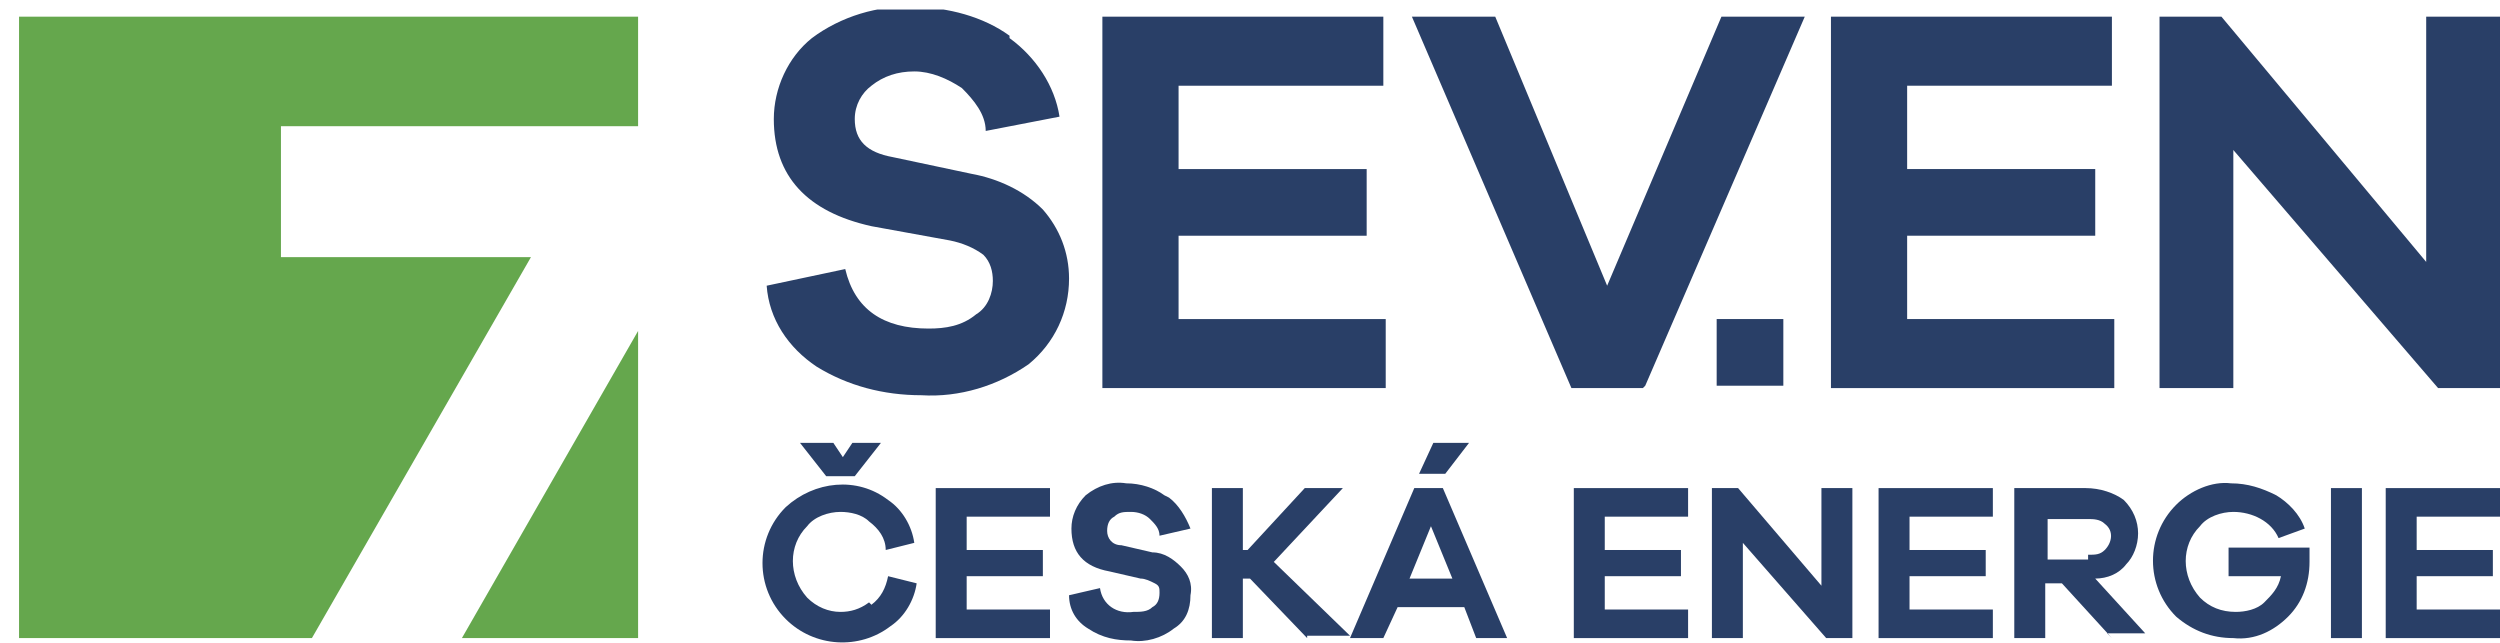
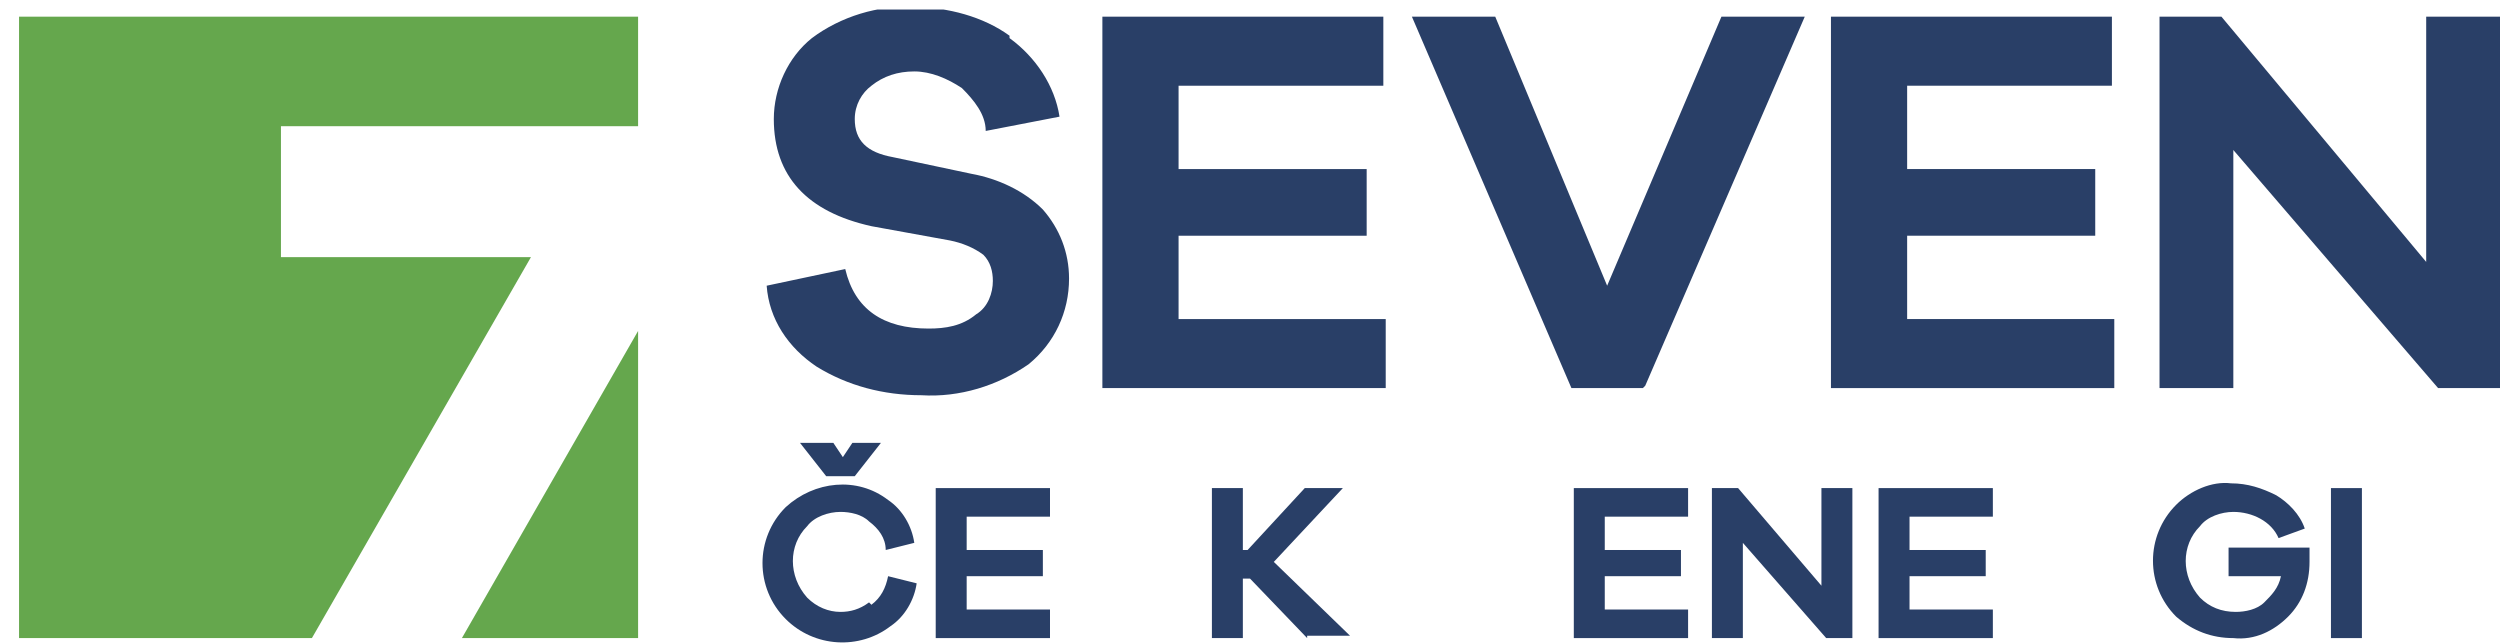
<svg xmlns="http://www.w3.org/2000/svg" id="Vrstva_1" data-name="Vrstva 1" version="1.1" viewBox="0 0 105 27">
  <defs>
    <style>
      .cls-1 {
        clip-path: url(#clippath);
      }

      .cls-2 {
        fill: none;
      }

      .cls-2, .cls-3, .cls-4 {
        stroke-width: 0px;
      }

      .cls-3 {
        fill: #293f67;
      }

      .cls-4 {
        fill: #65a74d;
      }
    </style>
    <clipPath id="clippath">
      <rect class="cls-2" x=".8" y=".4" width="104.2" height="26.6" />
    </clipPath>
  </defs>
  <path id="Path_373" data-name="Path 373" class="cls-4" d="M.8.7v26.1h12.3l9.2-16h-10.5v-5.5h15V.7H.8Z" />
  <path id="Path_374" data-name="Path 374" class="cls-4" d="M19.4,26.8h7.4v-12.9l-7.4,12.9Z" />
  <g id="Group_345" data-name="Group 345">
    <g class="cls-1">
      <g id="Group_344" data-name="Group 344">
        <path id="Path_375" data-name="Path 375" class="cls-3" d="M36.6,25.4c.4-.3.6-.7.7-1.2l1.2.3c-.1.7-.5,1.4-1.1,1.8-1.3,1-3.2.9-4.4-.3-1.3-1.3-1.3-3.4,0-4.7,1.2-1.1,3-1.3,4.3-.3.6.4,1,1.1,1.1,1.8l-1.2.3c0-.5-.3-.9-.7-1.2-.3-.3-.8-.4-1.2-.4-.5,0-1.1.2-1.4.6-.8.8-.8,2.1,0,3,.4.4.9.6,1.4.6.4,0,.8-.1,1.2-.4M33.8,18.6h1.2l.4.6.4-.6h1.2l-1.1,1.4h-1.2l-1.1-1.4Z" />
        <path id="Path_376" data-name="Path 376" class="cls-3" d="M44.1,26.8h-4.8v-6.3h4.8v1.2h-3.5v1.4h3.2v1.1h-3.2v1.4h3.5v1.2Z" />
-         <path id="Path_377" data-name="Path 377" class="cls-3" d="M49.1,20.9c.4.3.7.8.9,1.3l-1.3.3c0-.3-.2-.5-.4-.7-.2-.2-.5-.3-.8-.3-.3,0-.5,0-.7.2-.2.1-.3.3-.3.6,0,.3.2.6.6.6l1.3.3c.5,0,.9.3,1.2.6.3.3.5.7.4,1.2,0,.6-.2,1.1-.7,1.4-.5.4-1.2.6-1.8.5-.6,0-1.2-.1-1.8-.5-.5-.3-.8-.8-.8-1.4l1.3-.3c.1.7.7,1.1,1.4,1,.3,0,.6,0,.8-.2.2-.1.3-.3.3-.6,0-.2,0-.3-.2-.4-.2-.1-.4-.2-.6-.2l-1.3-.3c-1.1-.2-1.6-.8-1.6-1.8,0-.5.2-1,.6-1.4.5-.4,1.1-.6,1.7-.5.6,0,1.2.2,1.6.5" />
        <path id="Path_378" data-name="Path 378" class="cls-3" d="M54.9,26.8l-2.4-2.5h-.3v2.5h-1.3v-6.3h1.3v2.6h.2l2.4-2.6h1.6l-2.9,3.1,3.2,3.1h-1.8Z" />
-         <path id="Path_379" data-name="Path 379" class="cls-3" d="M62,26.8l-.5-1.3h-2.8l-.6,1.3h-1.4l2.7-6.3h1.2l2.7,6.3h-1.4ZM60.1,22.1l-.9,2.2h1.8l-.9-2.2ZM59.6,19.9l.6-1.3h1.5l-1,1.3h-1.1Z" />
        <path id="Path_380" data-name="Path 380" class="cls-3" d="M70.9,26.8h-4.8v-6.3h4.8v1.2h-3.5v1.4h3.2v1.1h-3.2v1.4h3.5v1.2Z" />
        <path id="Path_381" data-name="Path 381" class="cls-3" d="M77.8,26.8h-1.1l-3.5-4v4h-1.3v-6.3h1.1l3.5,4.1v-4.1h1.3v6.3Z" />
        <path id="Path_382" data-name="Path 382" class="cls-3" d="M83.7,26.8h-4.8v-6.3h4.8v1.2h-3.5v1.4h3.2v1.1h-3.2v1.4h3.5v1.2h0Z" />
-         <path id="Path_383" data-name="Path 383" class="cls-3" d="M88.7,26.8l-2.1-2.3h-.7v2.3h-1.3v-6.3h3c.6,0,1.2.2,1.6.5.4.4.6.9.6,1.4,0,.5-.2,1-.5,1.3-.3.4-.8.6-1.3.6l2.1,2.3h-1.6ZM87.7,23.3c.3,0,.5,0,.7-.2.3-.3.4-.8,0-1.1,0,0,0,0,0,0-.2-.2-.5-.2-.7-.2h-1.7v1.7h1.7Z" />
        <path id="Path_384" data-name="Path 384" class="cls-3" d="M97,23.1c0,.2,0,.4,0,.5,0,.9-.3,1.7-.9,2.3-.6.6-1.4,1-2.3.9-.9,0-1.7-.3-2.4-.9-1.3-1.3-1.3-3.4,0-4.7.6-.6,1.5-1,2.3-.9.7,0,1.3.2,1.9.5.5.3,1,.8,1.2,1.4l-1.1.4c-.3-.7-1.1-1.1-1.9-1.1-.5,0-1.1.2-1.4.6-.8.8-.8,2.1,0,3,.4.4.9.6,1.5.6.4,0,.9-.1,1.2-.4.3-.3.6-.6.7-1.1h-2.2v-1.2h3.4Z" />
        <rect id="Rectangle_473" data-name="Rectangle 473" class="cls-3" x="97.9" y="20.5" width="1.3" height="6.3" />
-         <path id="Path_385" data-name="Path 385" class="cls-3" d="M105,26.8h-4.8v-6.3h4.8v1.2h-3.5v1.4h3.2v1.1h-3.2v1.4h3.5v1.2Z" />
        <path id="Path_386" data-name="Path 386" class="cls-3" d="M42.4,1.6c1.1.8,1.9,2,2.1,3.3l-3.1.6c0-.7-.5-1.3-1-1.8-.6-.4-1.3-.7-2-.7-.7,0-1.3.2-1.8.6-.4.3-.7.8-.7,1.4,0,.9.5,1.4,1.6,1.6l3.3.7c1.1.2,2.2.7,3,1.5.7.8,1.1,1.8,1.1,2.9,0,1.4-.6,2.7-1.7,3.6-1.3.9-2.9,1.4-4.5,1.3-1.6,0-3.1-.4-4.4-1.2-1.2-.8-2-2-2.1-3.4l3.3-.7c.4,1.7,1.6,2.5,3.5,2.5.7,0,1.4-.1,2-.6.5-.3.7-.9.7-1.4,0-.4-.1-.8-.4-1.1-.4-.3-.9-.5-1.4-.6l-3.3-.6c-2.7-.6-4.1-2.1-4.1-4.5,0-1.3.6-2.6,1.6-3.4,1.2-.9,2.8-1.4,4.3-1.3,1.4,0,2.9.4,4,1.2" />
        <path id="Path_387" data-name="Path 387" class="cls-3" d="M58.1,16.3h-11.8V.7h11.8v2.9h-8.6v3.5h7.9v2.8h-7.9v3.5h8.7v2.9h0Z" />
        <path id="Path_388" data-name="Path 388" class="cls-3" d="M69,16.3h-3L59.3.7h3.5l4.7,11.3,4.8-11.3h3.5l-6.7,15.5Z" />
        <path id="Path_389" data-name="Path 389" class="cls-3" d="M88.7,16.3h-11.8V.7h11.8v2.9h-8.6v3.5h7.9v2.8h-7.9v3.5h8.7v2.9Z" />
        <path id="Path_390" data-name="Path 390" class="cls-3" d="M105,16.3h-2.6l-8.6-10v10h-3.1V.7h2.6l8.6,10.3V.7h3.1v15.5h0Z" />
-         <rect id="Rectangle_474" data-name="Rectangle 474" class="cls-3" x="72.1" y="13.4" width="2.8" height="2.8" />
      </g>
    </g>
  </g>
</svg>